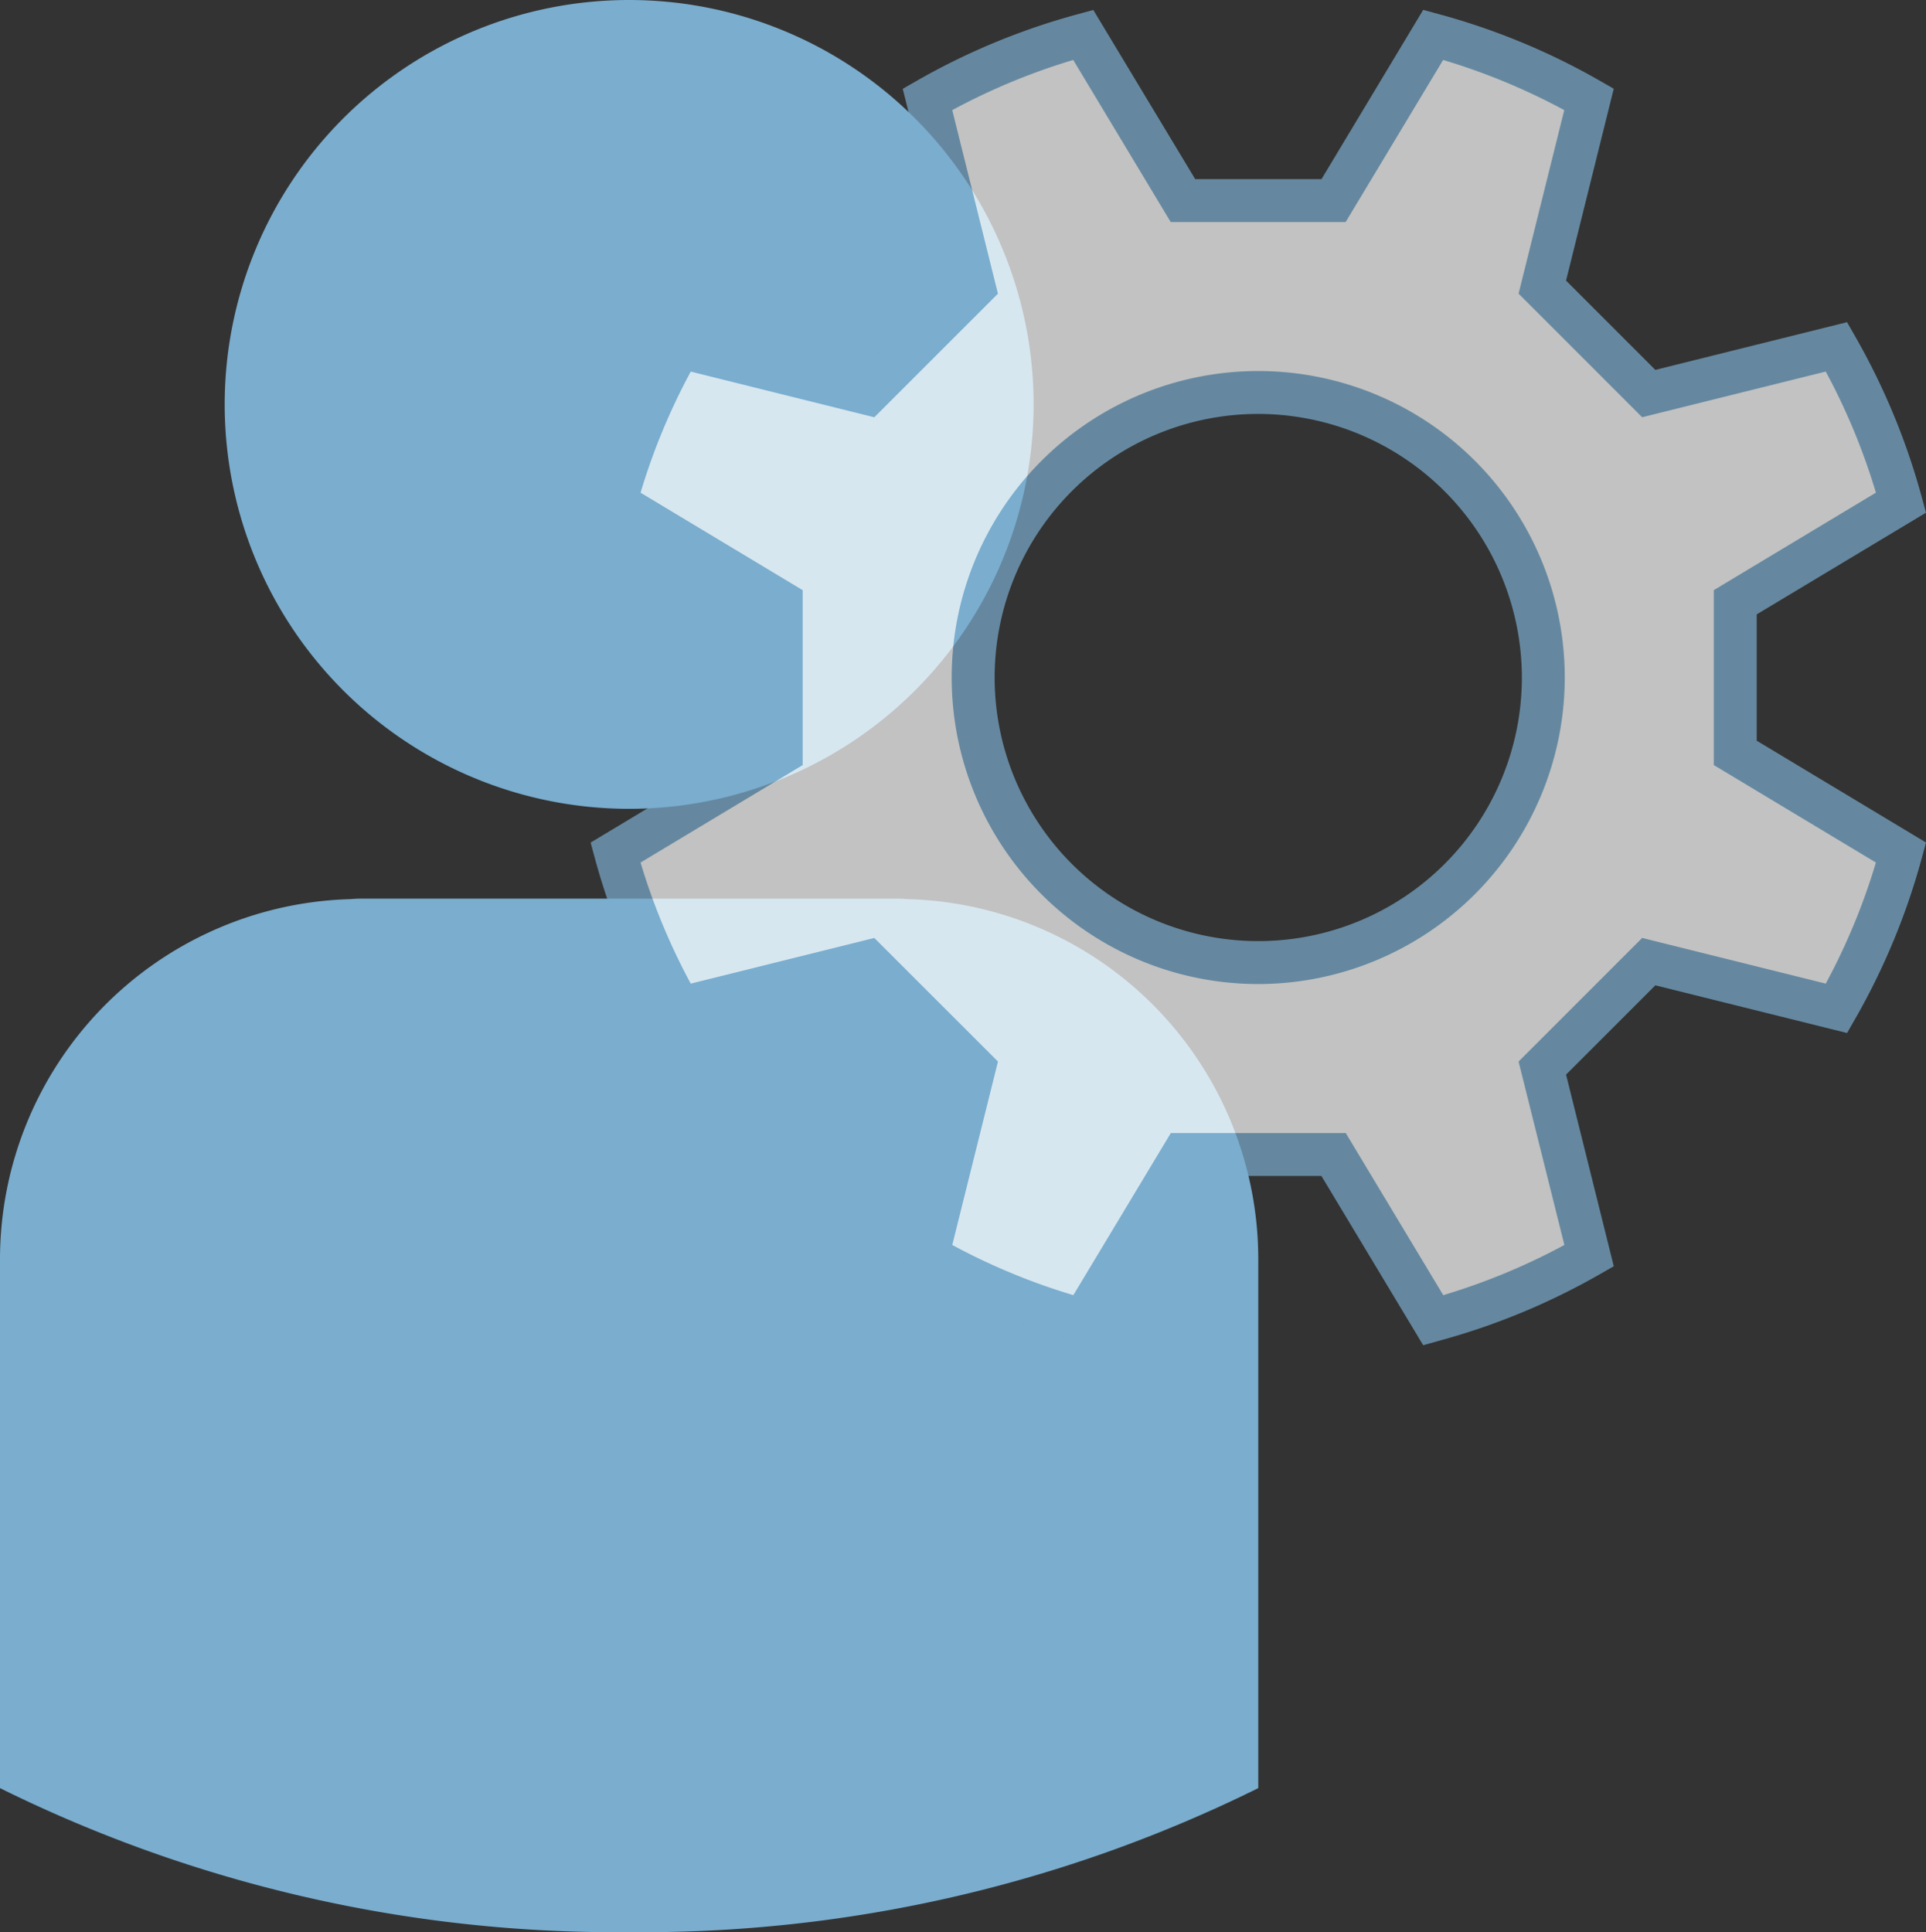
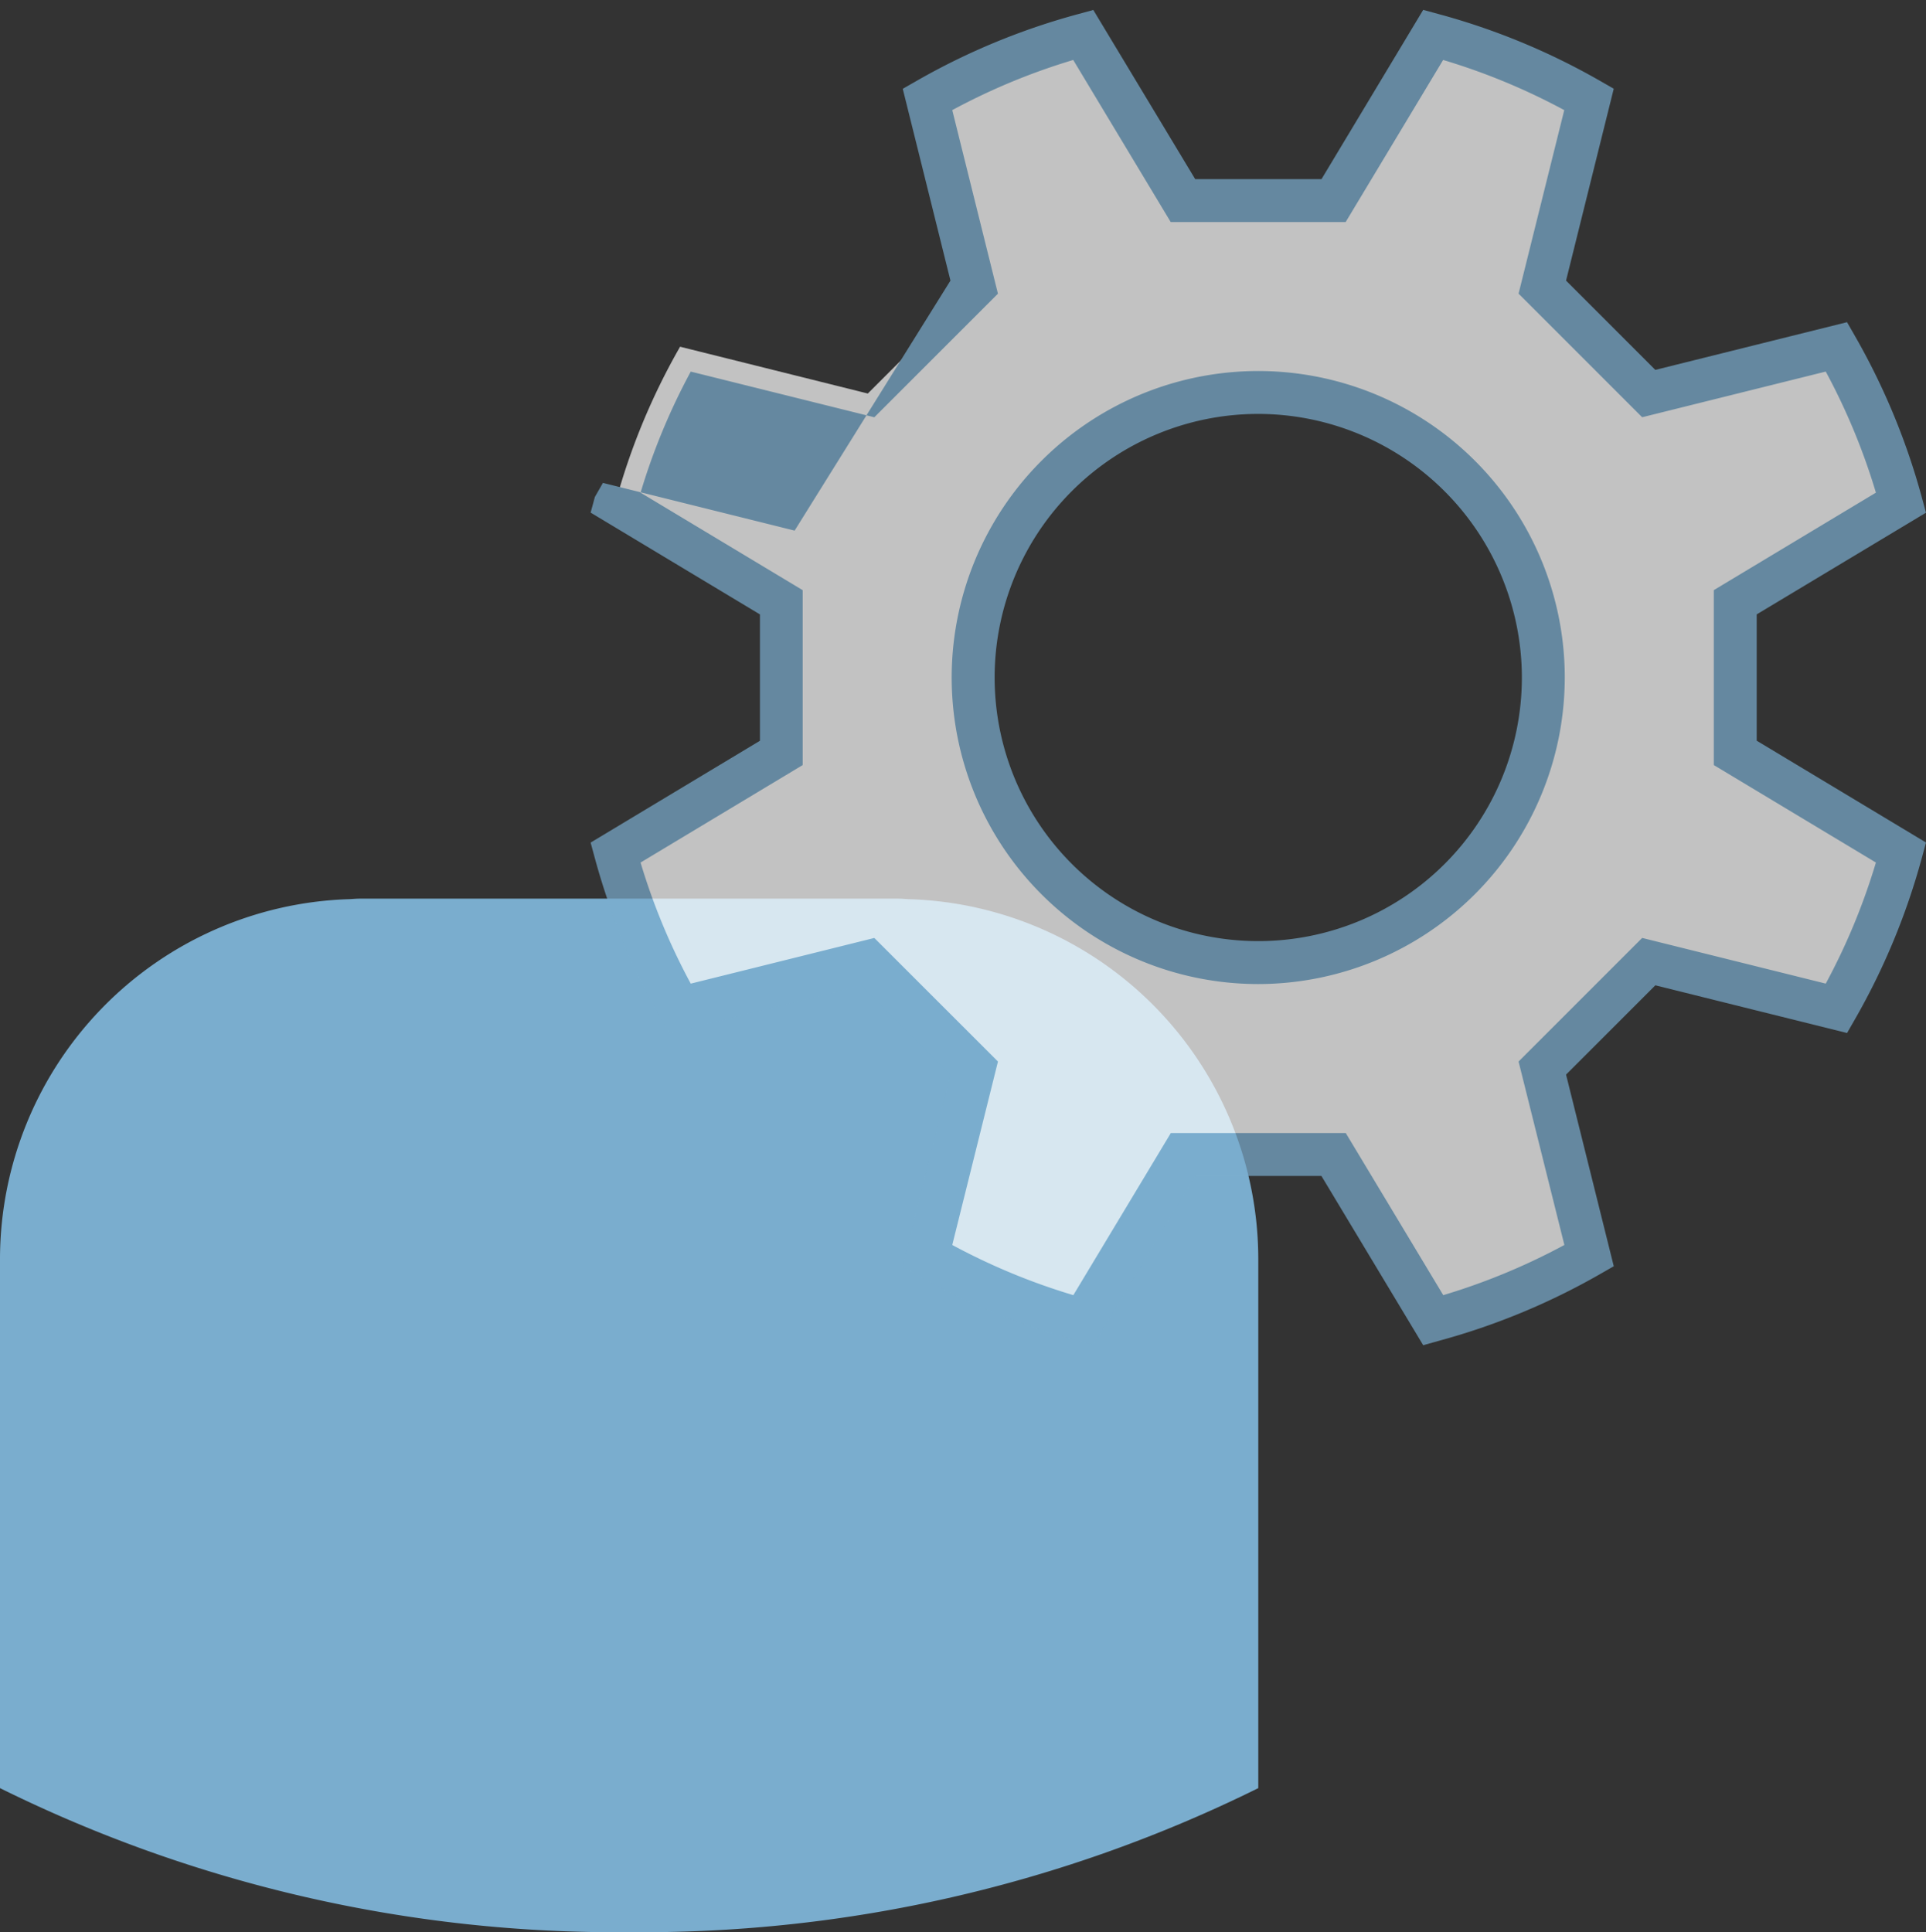
<svg xmlns="http://www.w3.org/2000/svg" width="78.174" height="78.431" viewBox="0 0 78.174 78.431">
  <rect x="0" y="0" width="78.174" height="78.431" fill="#333333" stroke="none" />
  <defs>
    <clipPath id="clip-path">
      <rect id="Rechteck_247" data-name="Rechteck 247" width="78.174" height="78.431" fill="none" />
    </clipPath>
    <clipPath id="clip-path-3">
      <rect id="Rechteck_245" data-name="Rechteck 245" width="54.204" height="54.204" fill="none" />
    </clipPath>
  </defs>
  <g id="Gruppe_2088" data-name="Gruppe 2088" clip-path="url(#clip-path)">
    <g id="Gruppe_2087" data-name="Gruppe 2087">
      <g id="Gruppe_2086" data-name="Gruppe 2086" clip-path="url(#clip-path)">
-         <path id="Pfad_4772" data-name="Pfad 4772" d="M37.135,0A16.416,16.416,0,1,1,20.719,16.416,16.416,16.416,0,0,1,37.135,0" transform="translate(-11.599)" fill="#7aadce" />
        <path id="Pfad_4773" data-name="Pfad 4773" d="M36.957,82.9c-.16,0-.316-.023-.477-.023H14.592c-.161,0-.317.02-.478.023A14.629,14.629,0,0,0,0,97.471v21.512a56.388,56.388,0,0,0,25.536,5.847,56.39,56.39,0,0,0,25.536-5.847V97.471A14.629,14.629,0,0,0,36.957,82.9" transform="translate(0 -46.399)" fill="#7aadce" />
        <g id="Gruppe_2085" data-name="Gruppe 2085" transform="translate(23.969 0.401)" opacity="0.7">
          <g id="Gruppe_2084" data-name="Gruppe 2084">
            <g id="Gruppe_2083" data-name="Gruppe 2083" clip-path="url(#clip-path-3)">
              <path id="Pfad_4774" data-name="Pfad 4774" d="M63.487,32.356,56.758,36.4a26.844,26.844,0,0,0,2.62,6.323l7.62-1.9,4.321,4.321-1.9,7.62a26.892,26.892,0,0,0,6.324,2.62l4.047-6.73H85.9l4.047,6.73a26.882,26.882,0,0,0,6.323-2.62l-1.9-7.62L98.7,40.831l7.62,1.9a26.881,26.881,0,0,0,2.62-6.323l-6.73-4.047v-6.11l6.73-4.047a26.881,26.881,0,0,0-2.62-6.323l-7.62,1.9-4.321-4.321,1.9-7.62a26.863,26.863,0,0,0-6.323-2.62L85.9,9.941H79.792L75.745,3.212a26.892,26.892,0,0,0-6.324,2.62l1.9,7.62L67,17.772l-7.62-1.9a26.844,26.844,0,0,0-2.62,6.323l6.729,4.047ZM71.276,29.3A11.571,11.571,0,1,1,82.847,40.873,11.571,11.571,0,0,1,71.276,29.3" transform="translate(-55.745 -2.199)" fill="#fff" />
-               <path id="Pfad_4775" data-name="Pfad 4775" d="M88.254,55.115l-4.132-6.872H79l-4.132,6.872-.635-.173a27.774,27.774,0,0,1-6.528-2.7l-.571-.327,1.936-7.78-3.624-3.624-7.781,1.936-.327-.571a27.8,27.8,0,0,1-2.705-6.528l-.172-.635,6.872-4.133V25.45l-6.872-4.132.172-.635a27.8,27.8,0,0,1,2.705-6.528l.327-.571,7.781,1.937L69.066,11.9,67.13,4.115l.571-.327a27.737,27.737,0,0,1,6.528-2.7l.635-.173L79,7.782h5.126L88.254.911l.635.173a27.741,27.741,0,0,1,6.528,2.7l.571.327L94.052,11.9l3.624,3.625,7.781-1.937.327.571a27.784,27.784,0,0,1,2.705,6.528l.172.635L101.79,25.45v5.126l6.872,4.133-.172.635a27.8,27.8,0,0,1-2.705,6.528l-.327.57-7.781-1.936L94.052,44.13l1.937,7.78-.571.327a27.763,27.763,0,0,1-6.528,2.7ZM69.139,51.046a26.041,26.041,0,0,0,4.915,2.037l3.957-6.58h7.1l3.957,6.58a26.057,26.057,0,0,0,4.916-2.037L92.125,43.6l5.017-5.017,7.451,1.854a26.022,26.022,0,0,0,2.036-4.915l-6.58-3.957v-7.1l6.58-3.957a26.039,26.039,0,0,0-2.036-4.915l-7.451,1.854L92.125,12.43,93.979,4.98a26.038,26.038,0,0,0-4.916-2.036l-3.957,6.58h-7.1l-3.957-6.58A26.04,26.04,0,0,0,69.139,4.98l1.854,7.451-5.017,5.017-7.451-1.854a26,26,0,0,0-2.037,4.915l6.58,3.957v7.1l-6.58,3.957a26.026,26.026,0,0,0,2.037,4.915l7.451-1.854L70.994,43.6Zm12.42-10.591A12.442,12.442,0,1,1,94,28.013,12.456,12.456,0,0,1,81.559,40.455m0-23.143a10.7,10.7,0,1,0,10.7,10.7,10.713,10.713,0,0,0-10.7-10.7" transform="translate(-54.457 -0.911)" fill="#7aadce" />
+               <path id="Pfad_4775" data-name="Pfad 4775" d="M88.254,55.115l-4.132-6.872H79l-4.132,6.872-.635-.173a27.774,27.774,0,0,1-6.528-2.7l-.571-.327,1.936-7.78-3.624-3.624-7.781,1.936-.327-.571a27.8,27.8,0,0,1-2.705-6.528l-.172-.635,6.872-4.133V25.45l-6.872-4.132.172-.635l.327-.571,7.781,1.937L69.066,11.9,67.13,4.115l.571-.327a27.737,27.737,0,0,1,6.528-2.7l.635-.173L79,7.782h5.126L88.254.911l.635.173a27.741,27.741,0,0,1,6.528,2.7l.571.327L94.052,11.9l3.624,3.625,7.781-1.937.327.571a27.784,27.784,0,0,1,2.705,6.528l.172.635L101.79,25.45v5.126l6.872,4.133-.172.635a27.8,27.8,0,0,1-2.705,6.528l-.327.57-7.781-1.936L94.052,44.13l1.937,7.78-.571.327a27.763,27.763,0,0,1-6.528,2.7ZM69.139,51.046a26.041,26.041,0,0,0,4.915,2.037l3.957-6.58h7.1l3.957,6.58a26.057,26.057,0,0,0,4.916-2.037L92.125,43.6l5.017-5.017,7.451,1.854a26.022,26.022,0,0,0,2.036-4.915l-6.58-3.957v-7.1l6.58-3.957a26.039,26.039,0,0,0-2.036-4.915l-7.451,1.854L92.125,12.43,93.979,4.98a26.038,26.038,0,0,0-4.916-2.036l-3.957,6.58h-7.1l-3.957-6.58A26.04,26.04,0,0,0,69.139,4.98l1.854,7.451-5.017,5.017-7.451-1.854a26,26,0,0,0-2.037,4.915l6.58,3.957v7.1l-6.58,3.957a26.026,26.026,0,0,0,2.037,4.915l7.451-1.854L70.994,43.6Zm12.42-10.591A12.442,12.442,0,1,1,94,28.013,12.456,12.456,0,0,1,81.559,40.455m0-23.143a10.7,10.7,0,1,0,10.7,10.7,10.713,10.713,0,0,0-10.7-10.7" transform="translate(-54.457 -0.911)" fill="#7aadce" />
            </g>
          </g>
        </g>
      </g>
    </g>
  </g>
</svg>